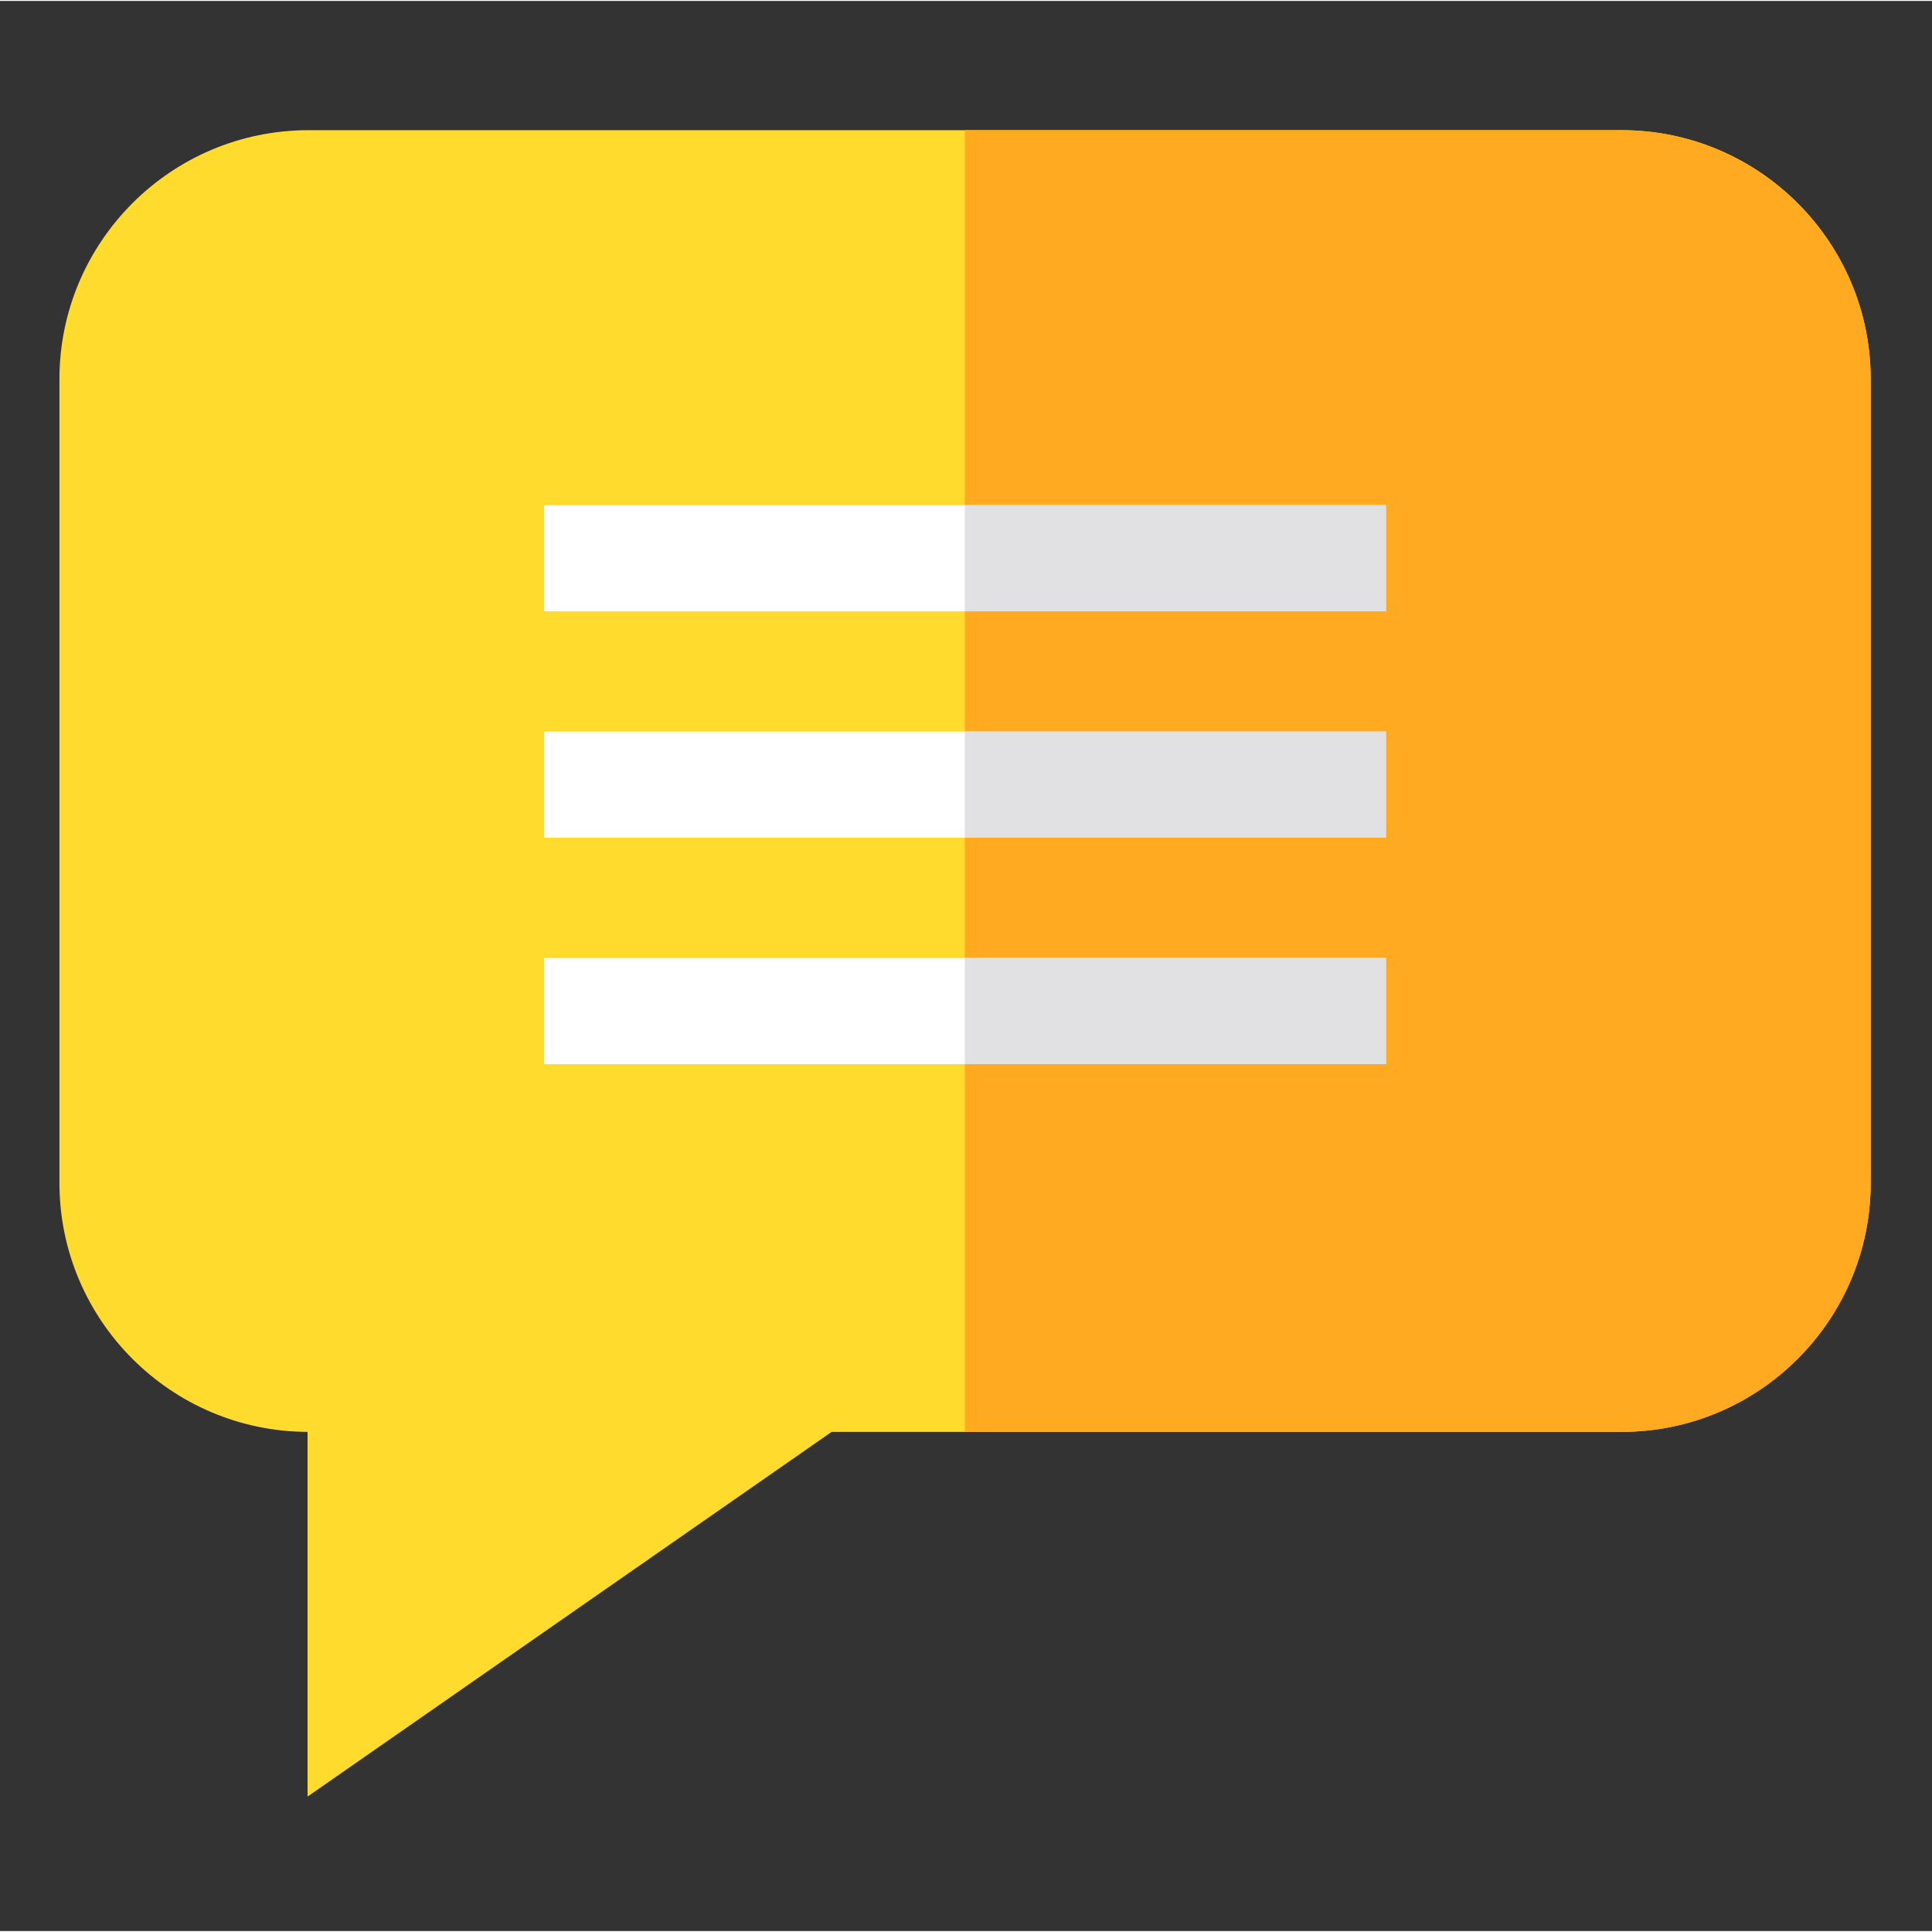
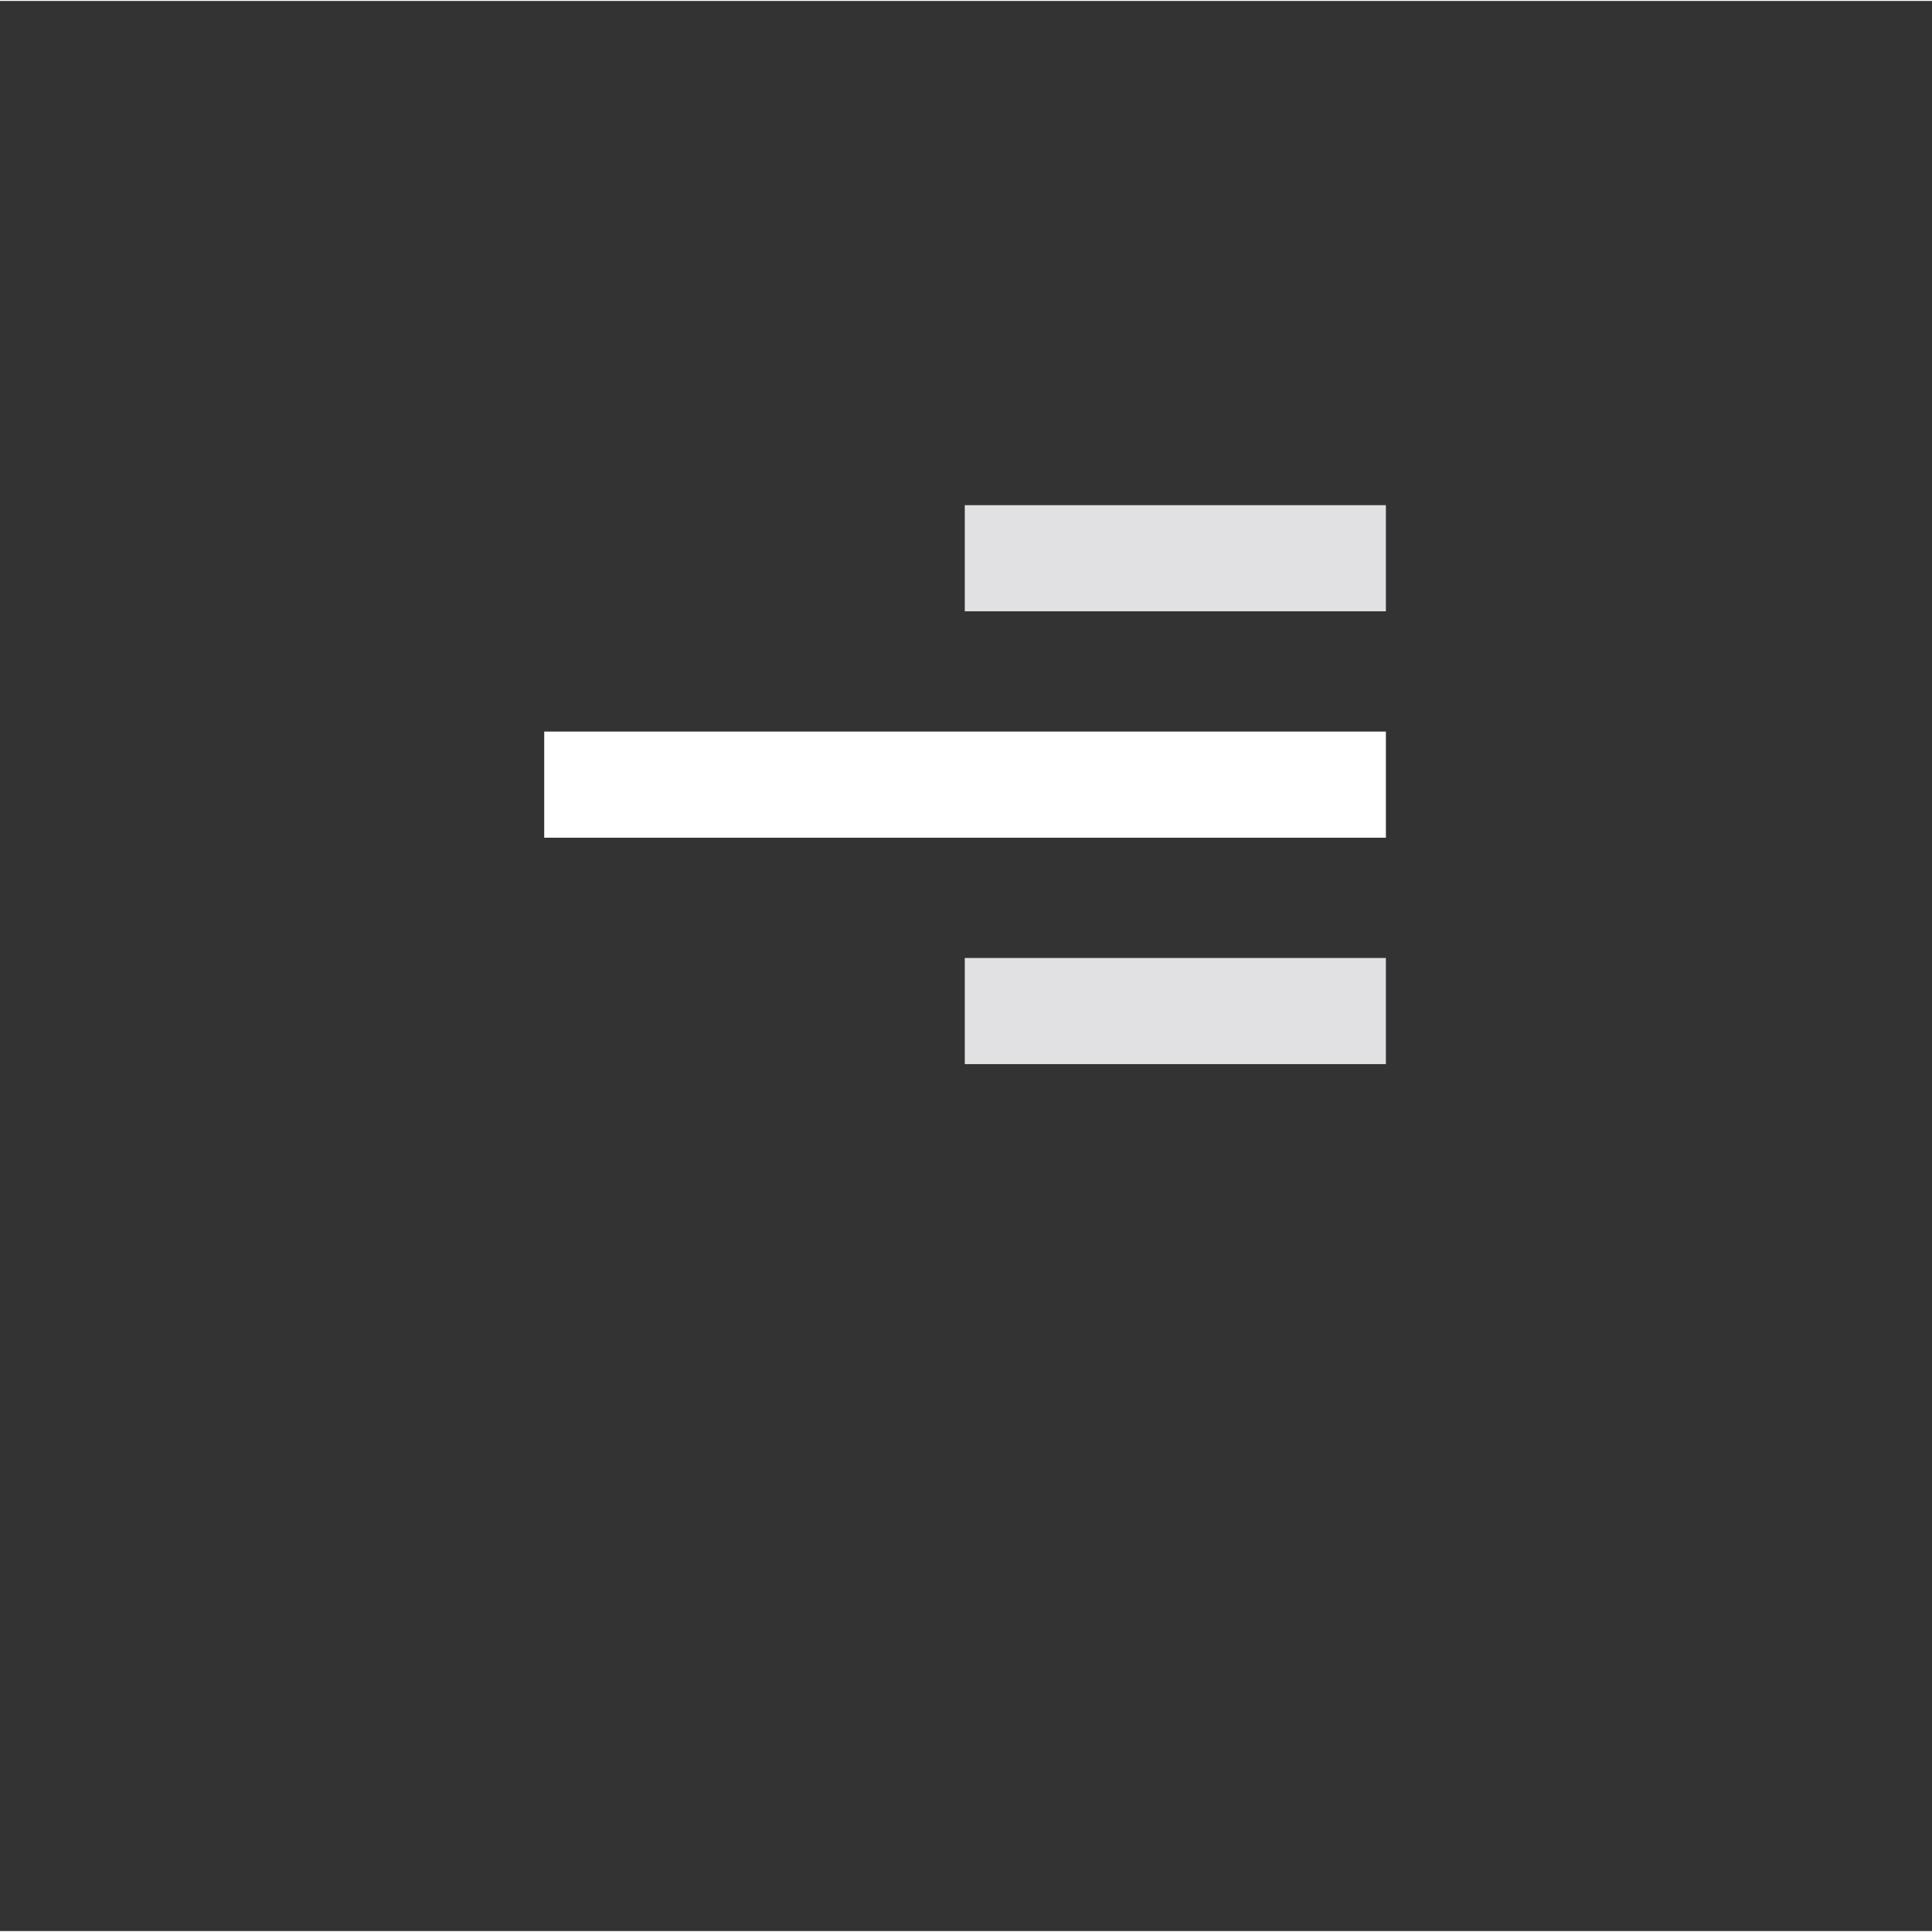
<svg xmlns="http://www.w3.org/2000/svg" height="682pt" viewBox="-21 -47 682.667 682" width="682pt">
  <rect x="-21" y="-47" width="682.667" height="682" fill="#333333" stroke="none" />
-   <path d="m640 86.656v283.973c0 48.512-39.473 87.988-87.988 87.988h-279.152l-185.184 128.863v-128.863c-48.375-.164-87.676-39.574-87.676-87.988v-283.973c0-48.516 39.473-87.988 87.988-87.988h464.023c48.516 0 87.988 39.473 87.988 87.988zm0 0" fill="#ffdb2d" />
-   <path d="m640 86.656v283.973c0 48.512-39.473 87.988-87.988 87.988h-232.109v-459.949h232.109c48.516 0 87.988 39.473 87.988 87.988zm0 0" fill="#ffaa20" />
  <g fill="#fff">
-     <path d="m171.297 131.168h297.406v37.5h-297.406zm0 0" />
    <path d="m171.297 211.168h297.406v37.5h-297.406zm0 0" />
-     <path d="m171.297 291.168h297.406v37.5h-297.406zm0 0" />
  </g>
  <path d="m319.902 131.168h148.801v37.5h-148.801zm0 0" fill="#e1e1e3" />
-   <path d="m319.902 211.168h148.801v37.5h-148.801zm0 0" fill="#e1e1e3" />
  <path d="m319.902 291.168h148.801v37.5h-148.801zm0 0" fill="#e1e1e3" />
</svg>